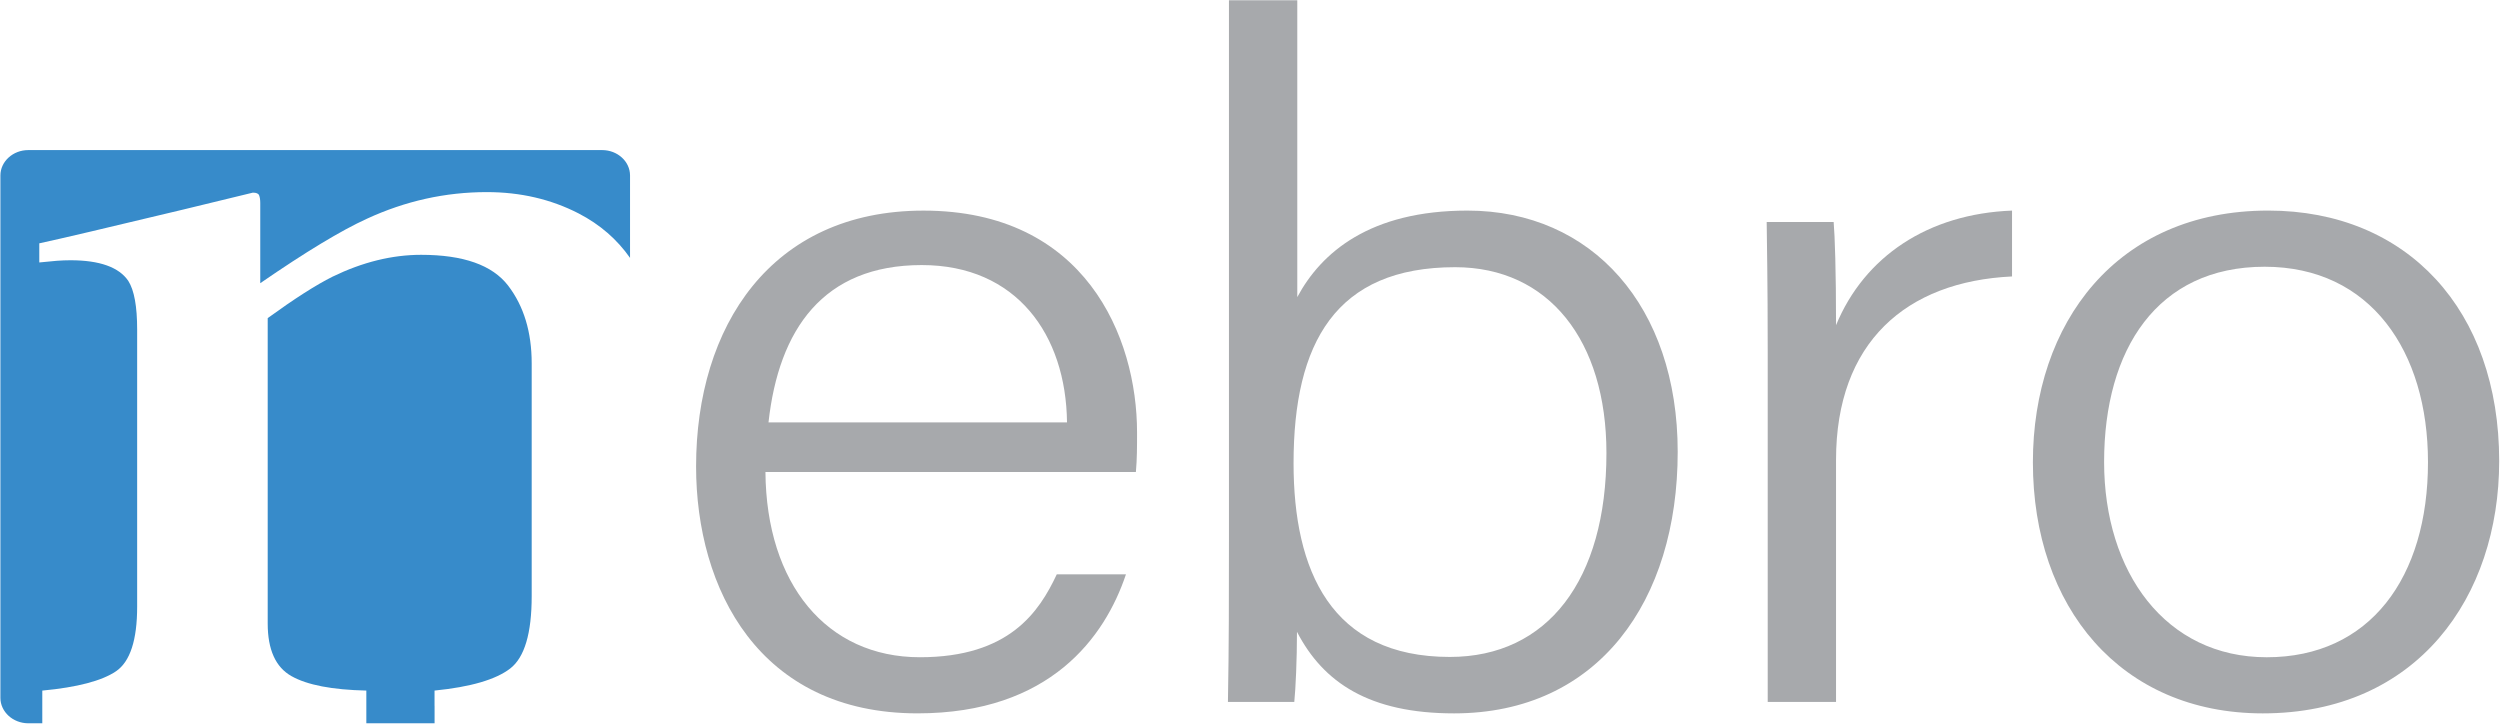
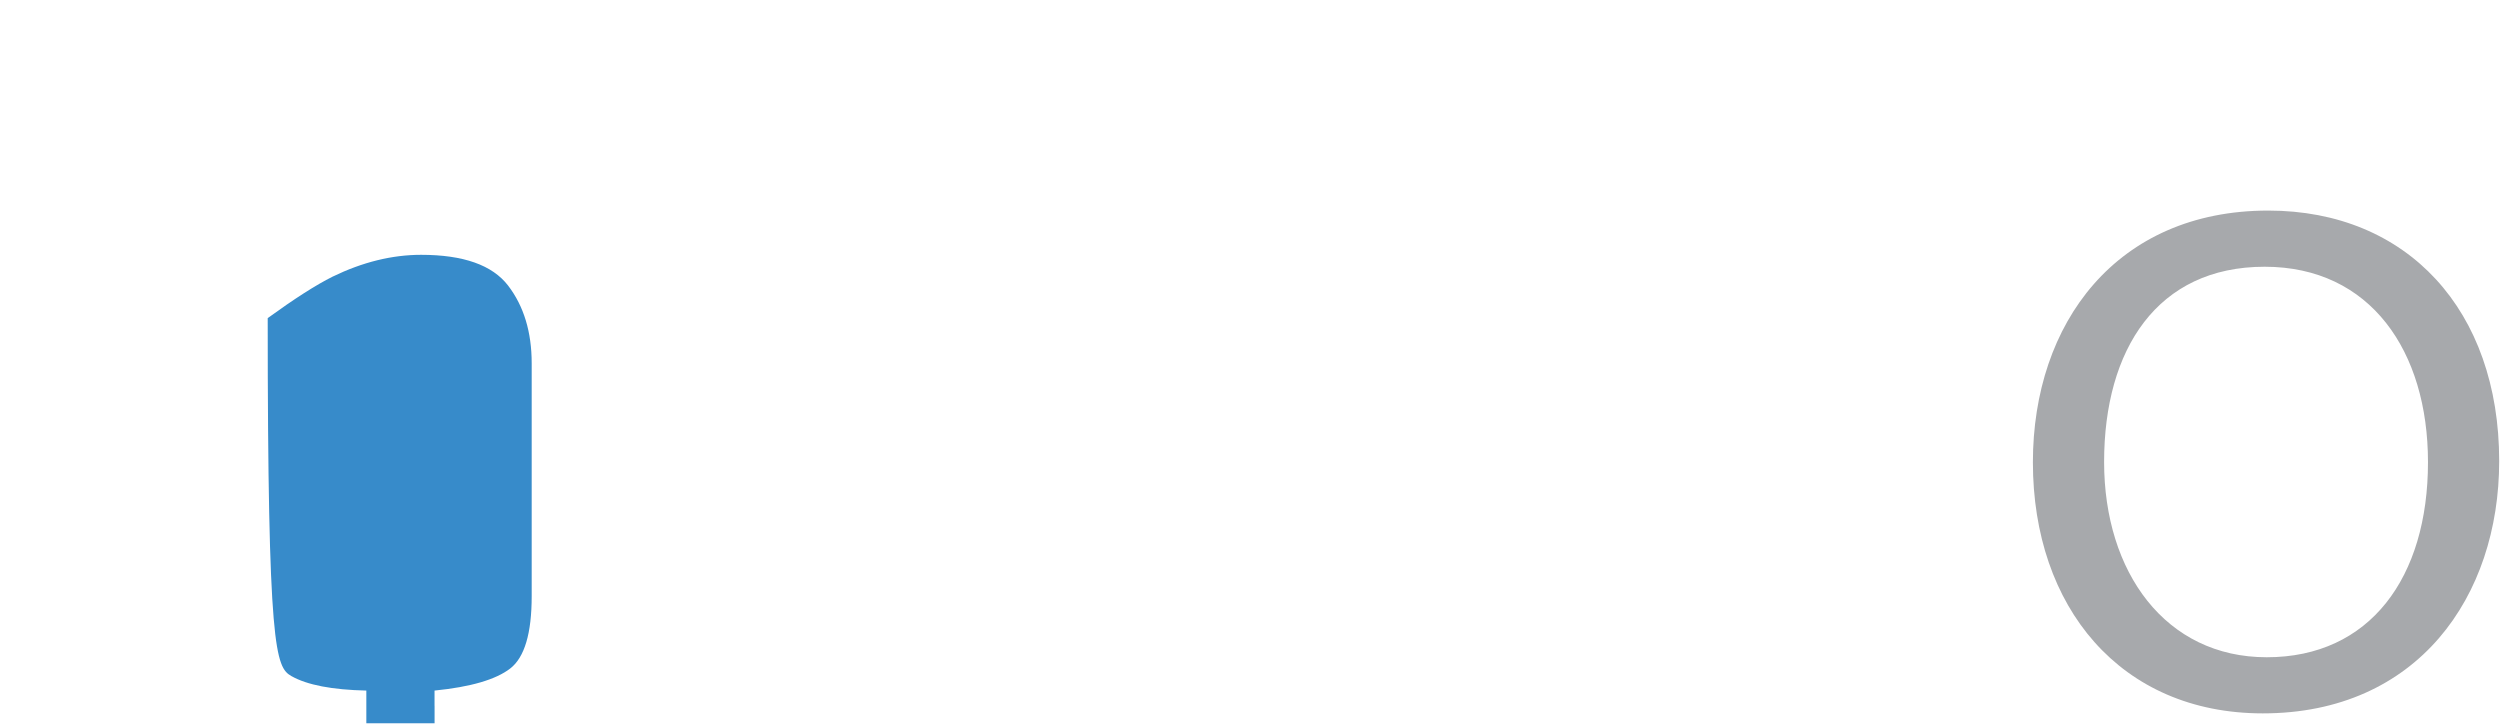
<svg xmlns="http://www.w3.org/2000/svg" width="100%" height="100%" viewBox="0 0 1434 415" version="1.1" xml:space="preserve" style="fill-rule:evenodd;clip-rule:evenodd;stroke-linejoin:round;stroke-miterlimit:2;">
  <g transform="matrix(1,0,0,1,-8,-4)">
    <g transform="matrix(4.167,0,0,4.167,0,0)">
      <g transform="matrix(1,0,0,1,1,6.976)">
-         <path d="M60.741,93.542L60.741,91.146L60.735,91.146L60.735,89.043C65.703,88.549 69.177,87.53 71.155,86.002C73.126,84.476 74.109,81.158 74.109,76.053L74.109,44.003C74.109,39.688 73.028,36.129 70.864,33.299C68.696,30.473 64.703,29.06 58.887,29.06C54.895,29.06 50.834,30.06 46.707,32.063C44.401,33.212 41.428,35.121 37.77,37.773L37.77,79.811C37.77,83.413 38.863,85.83 41.039,87.053C43.215,88.283 46.65,88.938 51.347,89.043L51.347,93.542L60.741,93.542Z" style="fill:rgb(55,139,202);fill-rule:nonzero;" />
+         <path d="M60.741,93.542L60.741,91.146L60.735,91.146L60.735,89.043C65.703,88.549 69.177,87.53 71.155,86.002C73.126,84.476 74.109,81.158 74.109,76.053L74.109,44.003C74.109,39.688 73.028,36.129 70.864,33.299C68.696,30.473 64.703,29.06 58.887,29.06C54.895,29.06 50.834,30.06 46.707,32.063C44.401,33.212 41.428,35.121 37.77,37.773C37.77,83.413 38.863,85.83 41.039,87.053C43.215,88.283 46.65,88.938 51.347,89.043L51.347,93.542L60.741,93.542Z" style="fill:rgb(55,139,202);fill-rule:nonzero;" />
      </g>
      <g transform="matrix(1,0,0,1,1,-7.437)">
-         <path d="M6.741,103.459C11.568,103.007 14.954,102.111 16.895,100.795C18.836,99.467 19.8,96.499 19.8,91.896L19.8,53.758C19.8,50.581 19.398,48.344 18.577,47.058C17.291,45.173 14.633,44.222 10.616,44.222C10.005,44.222 9.38,44.247 8.731,44.296C8.083,44.352 7.286,44.425 6.328,44.525L6.328,41.892C9.12,41.293 15.721,39.741 26.134,37.244L35.726,34.915C36.209,34.915 36.493,35.037 36.591,35.291C36.691,35.538 36.745,35.89 36.745,36.342L36.745,47.379C42.994,43.073 47.889,40.118 51.417,38.511C56.715,36.064 62.221,34.841 67.932,34.841C72.548,34.841 76.756,35.817 80.558,37.77C83.536,39.308 85.878,41.372 87.646,43.894L87.646,32.548C87.646,30.626 85.922,29.056 83.807,29.056L4.812,29.056C2.705,29.056 0.976,30.626 0.976,32.548L0.976,104.467C0.976,106.381 2.705,107.958 4.812,107.958L6.741,107.958L6.741,103.459Z" style="fill:rgb(55,139,202);fill-rule:nonzero;" />
-       </g>
+         </g>
      <g transform="matrix(1,0,0,1,1,-0.47)">
-         <path d="M147.797,59.574C147.662,47.503 140.839,37.917 127.805,37.917C114.221,37.917 108.116,46.78 106.706,59.574L147.797,59.574ZM106.285,66.402C106.402,81.803 114.697,91.901 127.546,91.901C139.863,91.901 143.973,85.641 146.389,80.487L155.912,80.487C153.032,89.089 145.499,99.626 127.218,99.626C105.407,99.626 96.738,82.514 96.738,65.635C96.738,46.396 107.021,30.421 128.04,30.421C150.271,30.421 157.439,47.775 157.439,60.957C157.439,62.879 157.439,64.652 157.278,66.402L106.285,66.402Z" style="fill:rgb(167,169,172);fill-rule:nonzero;" />
-       </g>
+         </g>
      <g transform="matrix(1,0,0,1,1,-29.419)">
-         <path d="M222.051,92.745C222.051,77.264 214.11,67.159 201.225,67.159C184.779,67.159 178.982,77.56 178.982,94.148C178.982,108.901 184.124,120.809 200.495,120.809C213.956,120.809 222.051,110.223 222.051,92.745ZM170.089,30.419L179.495,30.419L179.495,71.276C182.795,65.113 189.519,59.367 202.918,59.367C220.073,59.367 231.86,72.567 231.86,92.571C231.86,113.084 220.951,128.577 201.071,128.577C189.458,128.577 183.08,124.369 179.452,117.348C179.452,121.193 179.267,125.184 179.082,127.002L169.948,127.002C170.089,119.543 170.089,112.057 170.089,104.598L170.089,30.419Z" style="fill:rgb(167,169,172);fill-rule:nonzero;" />
-       </g>
+         </g>
      <g transform="matrix(1,0,0,1,1,-2.046)">
-         <path d="M244.251,51.529C244.251,41.282 244.133,36.326 244.109,33.569L253.329,33.569C253.495,35.566 253.656,40.231 253.656,47.766C257.568,38.304 266.331,32.439 277.883,31.994L277.883,41.06C263.285,41.752 253.656,50.15 253.656,66.318L253.656,99.63L244.251,99.63L244.251,51.529Z" style="fill:rgb(167,169,172);fill-rule:nonzero;" />
-       </g>
+         </g>
      <g transform="matrix(1,0,0,1,1,-0.473)">
        <path d="M290.556,65.027C290.556,80.188 299.003,91.906 312.941,91.906C327.136,91.906 335.139,80.936 335.139,65.053C335.139,49.787 327.229,38.15 312.656,38.15C297.866,38.15 290.556,49.528 290.556,65.027ZM344.94,64.897C344.94,83.562 333.699,99.631 312.403,99.631C292.793,99.631 280.754,84.977 280.754,65.071C280.754,45.893 292.292,30.419 313.144,30.419C332.315,30.419 344.94,44.157 344.94,64.897" style="fill:rgb(167,169,172);fill-rule:nonzero;" />
      </g>
    </g>
  </g>
</svg>